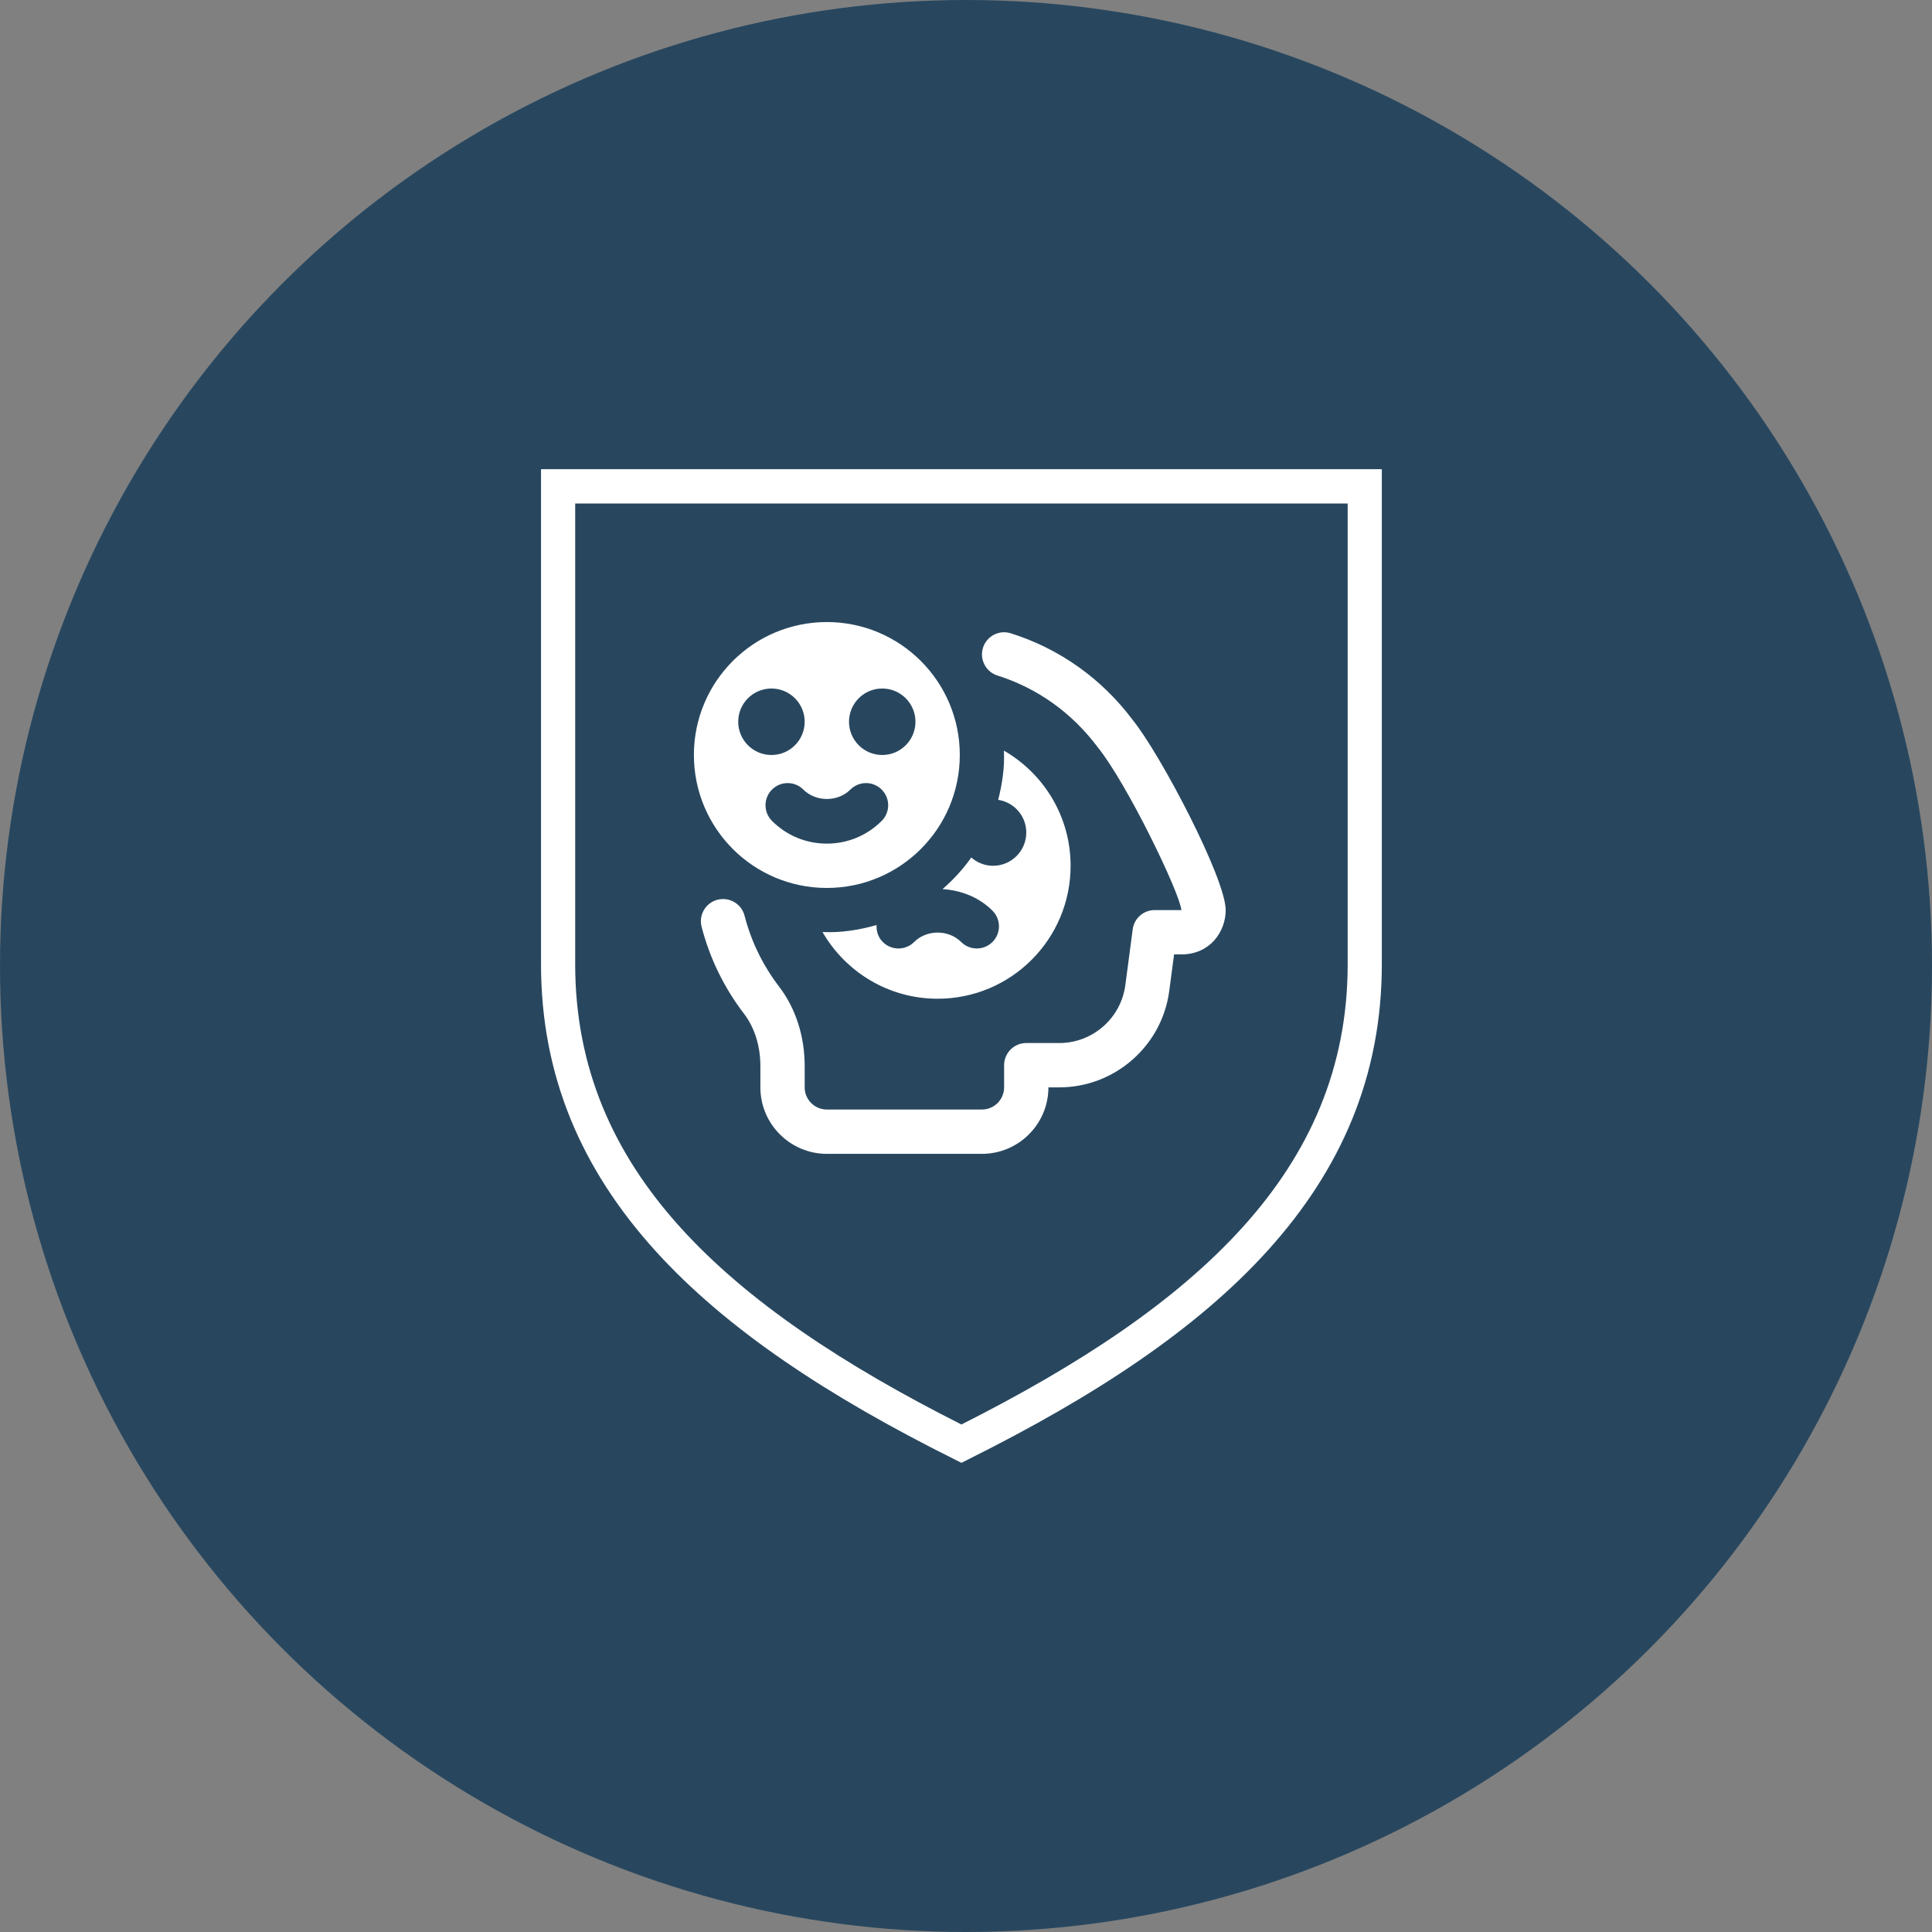
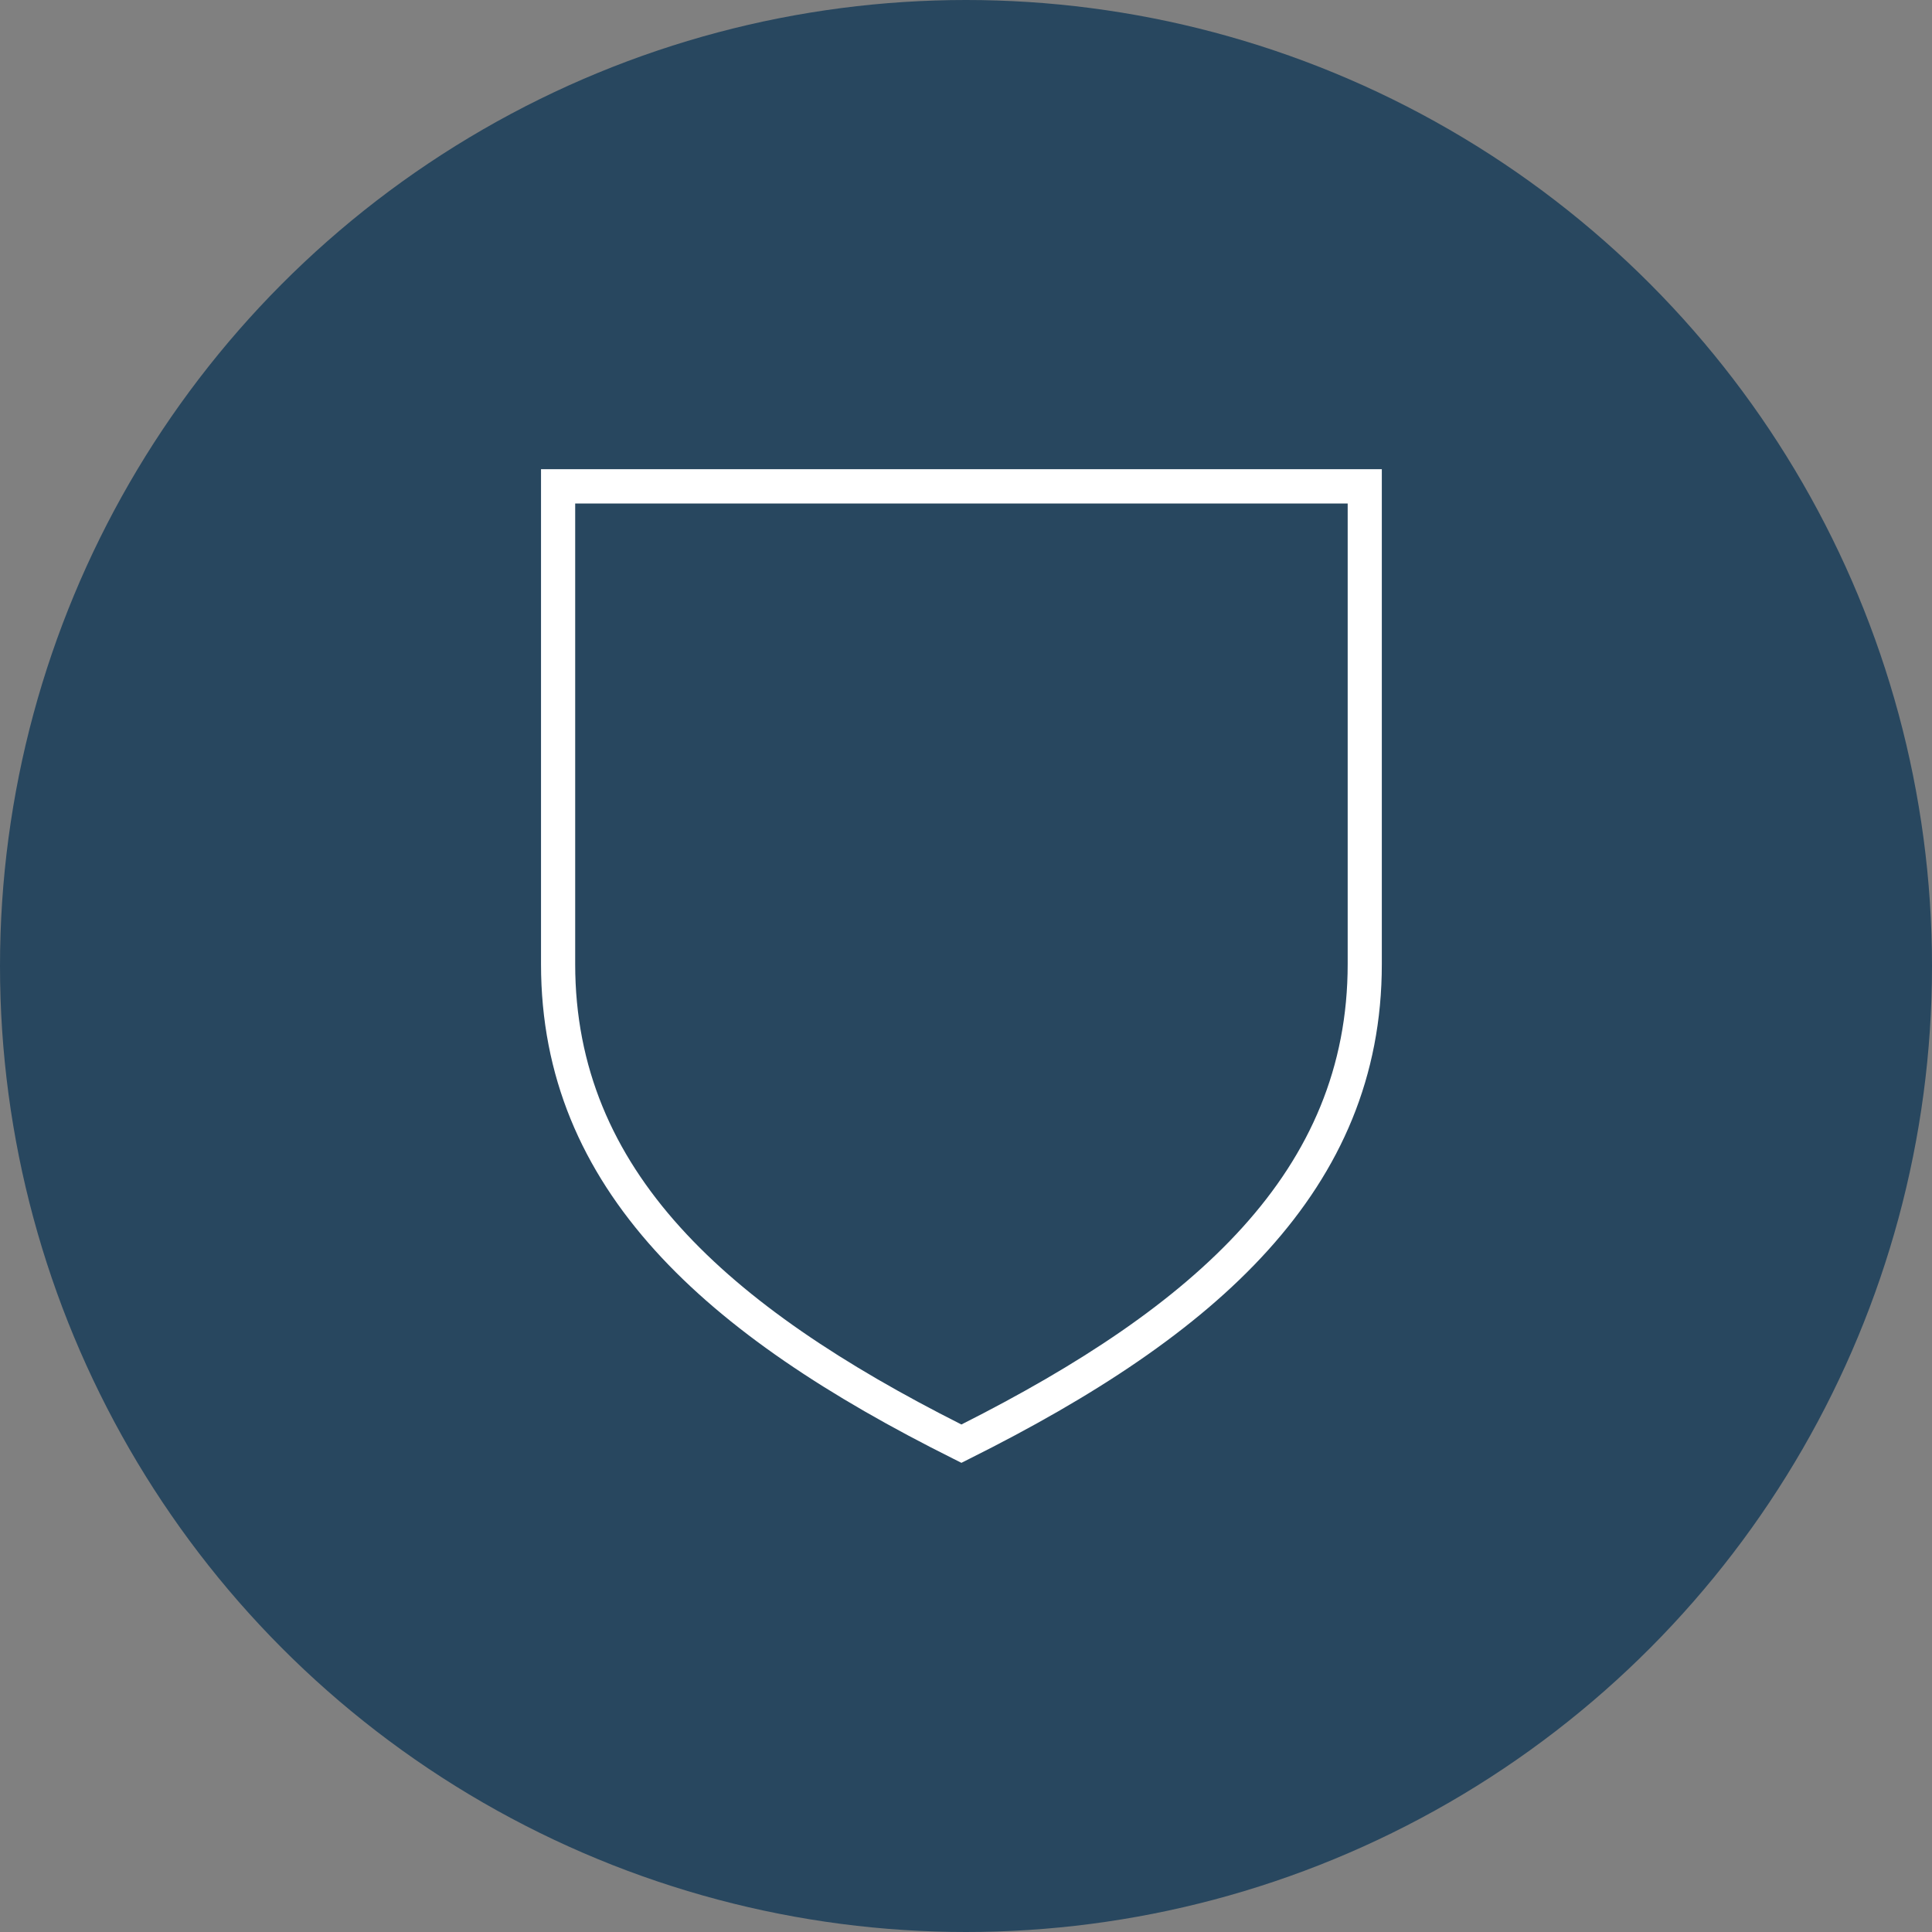
<svg xmlns="http://www.w3.org/2000/svg" width="70" height="70" viewBox="0 0 70 70" fill="none">
  <rect x="0" y="0" width="70" height="70" fill="#808080" stroke="none" />
  <circle cx="35" cy="35" r="35" fill="#28475F" />
-   <path d="M34.56 52.863C30.039 50.609 26.324 48.176 23.729 45.301C21.087 42.375 19.602 39.007 19.602 34.933V17.623V16.999H20.223H34.834H49.446H50.066V17.623V34.933C50.066 39.004 48.582 42.375 45.939 45.301C43.345 48.176 39.629 50.609 35.108 52.863L34.834 53.001L34.56 52.863ZM24.644 44.464C27.075 47.156 30.57 49.461 34.834 51.612C39.098 49.461 42.594 47.156 45.024 44.464C47.461 41.768 48.829 38.669 48.829 34.933V18.243H34.834H20.84V34.933C20.84 38.669 22.207 41.768 24.644 44.464Z" fill="white" />
+   <path d="M34.56 52.863C30.039 50.609 26.324 48.176 23.729 45.301C21.087 42.375 19.602 39.007 19.602 34.933V17.623V16.999H20.223H34.834H50.066V17.623V34.933C50.066 39.004 48.582 42.375 45.939 45.301C43.345 48.176 39.629 50.609 35.108 52.863L34.834 53.001L34.56 52.863ZM24.644 44.464C27.075 47.156 30.57 49.461 34.834 51.612C39.098 49.461 42.594 47.156 45.024 44.464C47.461 41.768 48.829 38.669 48.829 34.933V18.243H34.834H20.84V34.933C20.84 38.669 22.207 41.768 24.644 44.464Z" fill="white" />
  <g clip-path="url(#clip0_31_1745)">
-     <path d="M44.409 32.974C44.409 33.753 43.846 34.58 42.804 34.58H42.539L42.363 35.91C42.099 37.898 40.389 39.397 38.383 39.397H37.986C37.986 40.725 36.906 41.806 35.578 41.806H29.958C28.63 41.806 27.55 40.725 27.55 39.397V38.618C27.55 37.898 27.338 37.227 26.956 36.728C26.233 35.783 25.716 34.722 25.42 33.577C25.309 33.147 25.568 32.71 25.997 32.599C26.427 32.49 26.864 32.746 26.976 33.175C27.217 34.111 27.64 34.978 28.231 35.752C28.827 36.529 29.155 37.547 29.155 38.618V39.397C29.155 39.84 29.515 40.2 29.958 40.2H35.578C36.021 40.2 36.381 39.84 36.381 39.397V38.594C36.381 38.151 36.74 37.791 37.184 37.791H38.383C39.587 37.791 40.613 36.892 40.772 35.699L41.04 33.672C41.092 33.273 41.432 32.974 41.835 32.974H42.804C42.738 32.327 40.83 28.381 39.771 27.071C38.834 25.821 37.585 24.932 36.14 24.476C35.717 24.342 35.483 23.891 35.616 23.468C35.749 23.046 36.202 22.811 36.623 22.945C38.391 23.503 39.918 24.589 41.039 26.085C42.057 27.343 44.409 31.835 44.409 32.974ZM25.141 27.355C25.141 24.694 27.297 22.538 29.958 22.538C32.619 22.538 34.775 24.694 34.775 27.355C34.775 30.015 32.619 32.172 29.958 32.172C27.297 32.172 25.141 30.015 25.141 27.355ZM30.761 26.15C30.761 26.815 31.3 27.355 31.965 27.355C32.63 27.355 33.169 26.815 33.169 26.15C33.169 25.486 32.63 24.946 31.965 24.946C31.3 24.946 30.761 25.486 30.761 26.15ZM29.106 28.608C28.792 28.294 28.285 28.294 27.971 28.608C27.657 28.922 27.657 29.429 27.971 29.743C28.502 30.274 29.207 30.566 29.958 30.566C30.709 30.566 31.414 30.274 31.945 29.743C32.259 29.429 32.259 28.922 31.945 28.608C31.631 28.294 31.124 28.294 30.81 28.608C30.356 29.062 29.561 29.062 29.106 28.608ZM26.747 26.15C26.747 26.815 27.286 27.355 27.951 27.355C28.616 27.355 29.155 26.815 29.155 26.15C29.155 25.486 28.616 24.946 27.951 24.946C27.286 24.946 26.747 25.486 26.747 26.15ZM35.979 31.369C35.677 31.369 35.404 31.253 35.192 31.069C34.891 31.492 34.542 31.876 34.149 32.214C34.816 32.254 35.471 32.507 35.959 32.995C36.273 33.309 36.273 33.816 35.959 34.13C35.803 34.286 35.597 34.365 35.392 34.365C35.186 34.365 34.981 34.286 34.824 34.13C34.37 33.675 33.576 33.675 33.121 34.13C32.807 34.444 32.3 34.444 31.986 34.13C31.817 33.961 31.747 33.737 31.76 33.516C31.142 33.693 30.471 33.802 29.801 33.769C30.633 35.212 32.188 36.186 33.973 36.186C36.634 36.186 38.79 34.029 38.79 31.369C38.79 29.583 37.816 28.029 36.374 27.197C36.405 27.804 36.311 28.413 36.166 28.979C36.743 29.069 37.184 29.563 37.184 30.165C37.184 30.829 36.645 31.369 35.98 31.369H35.979Z" fill="white" />
-   </g>
+     </g>
  <defs>
    <clipPath id="clip0_31_1745">
-       <rect width="19.268" height="19.268" fill="white" transform="translate(25.141 22.538)" />
-     </clipPath>
+       </clipPath>
  </defs>
</svg>